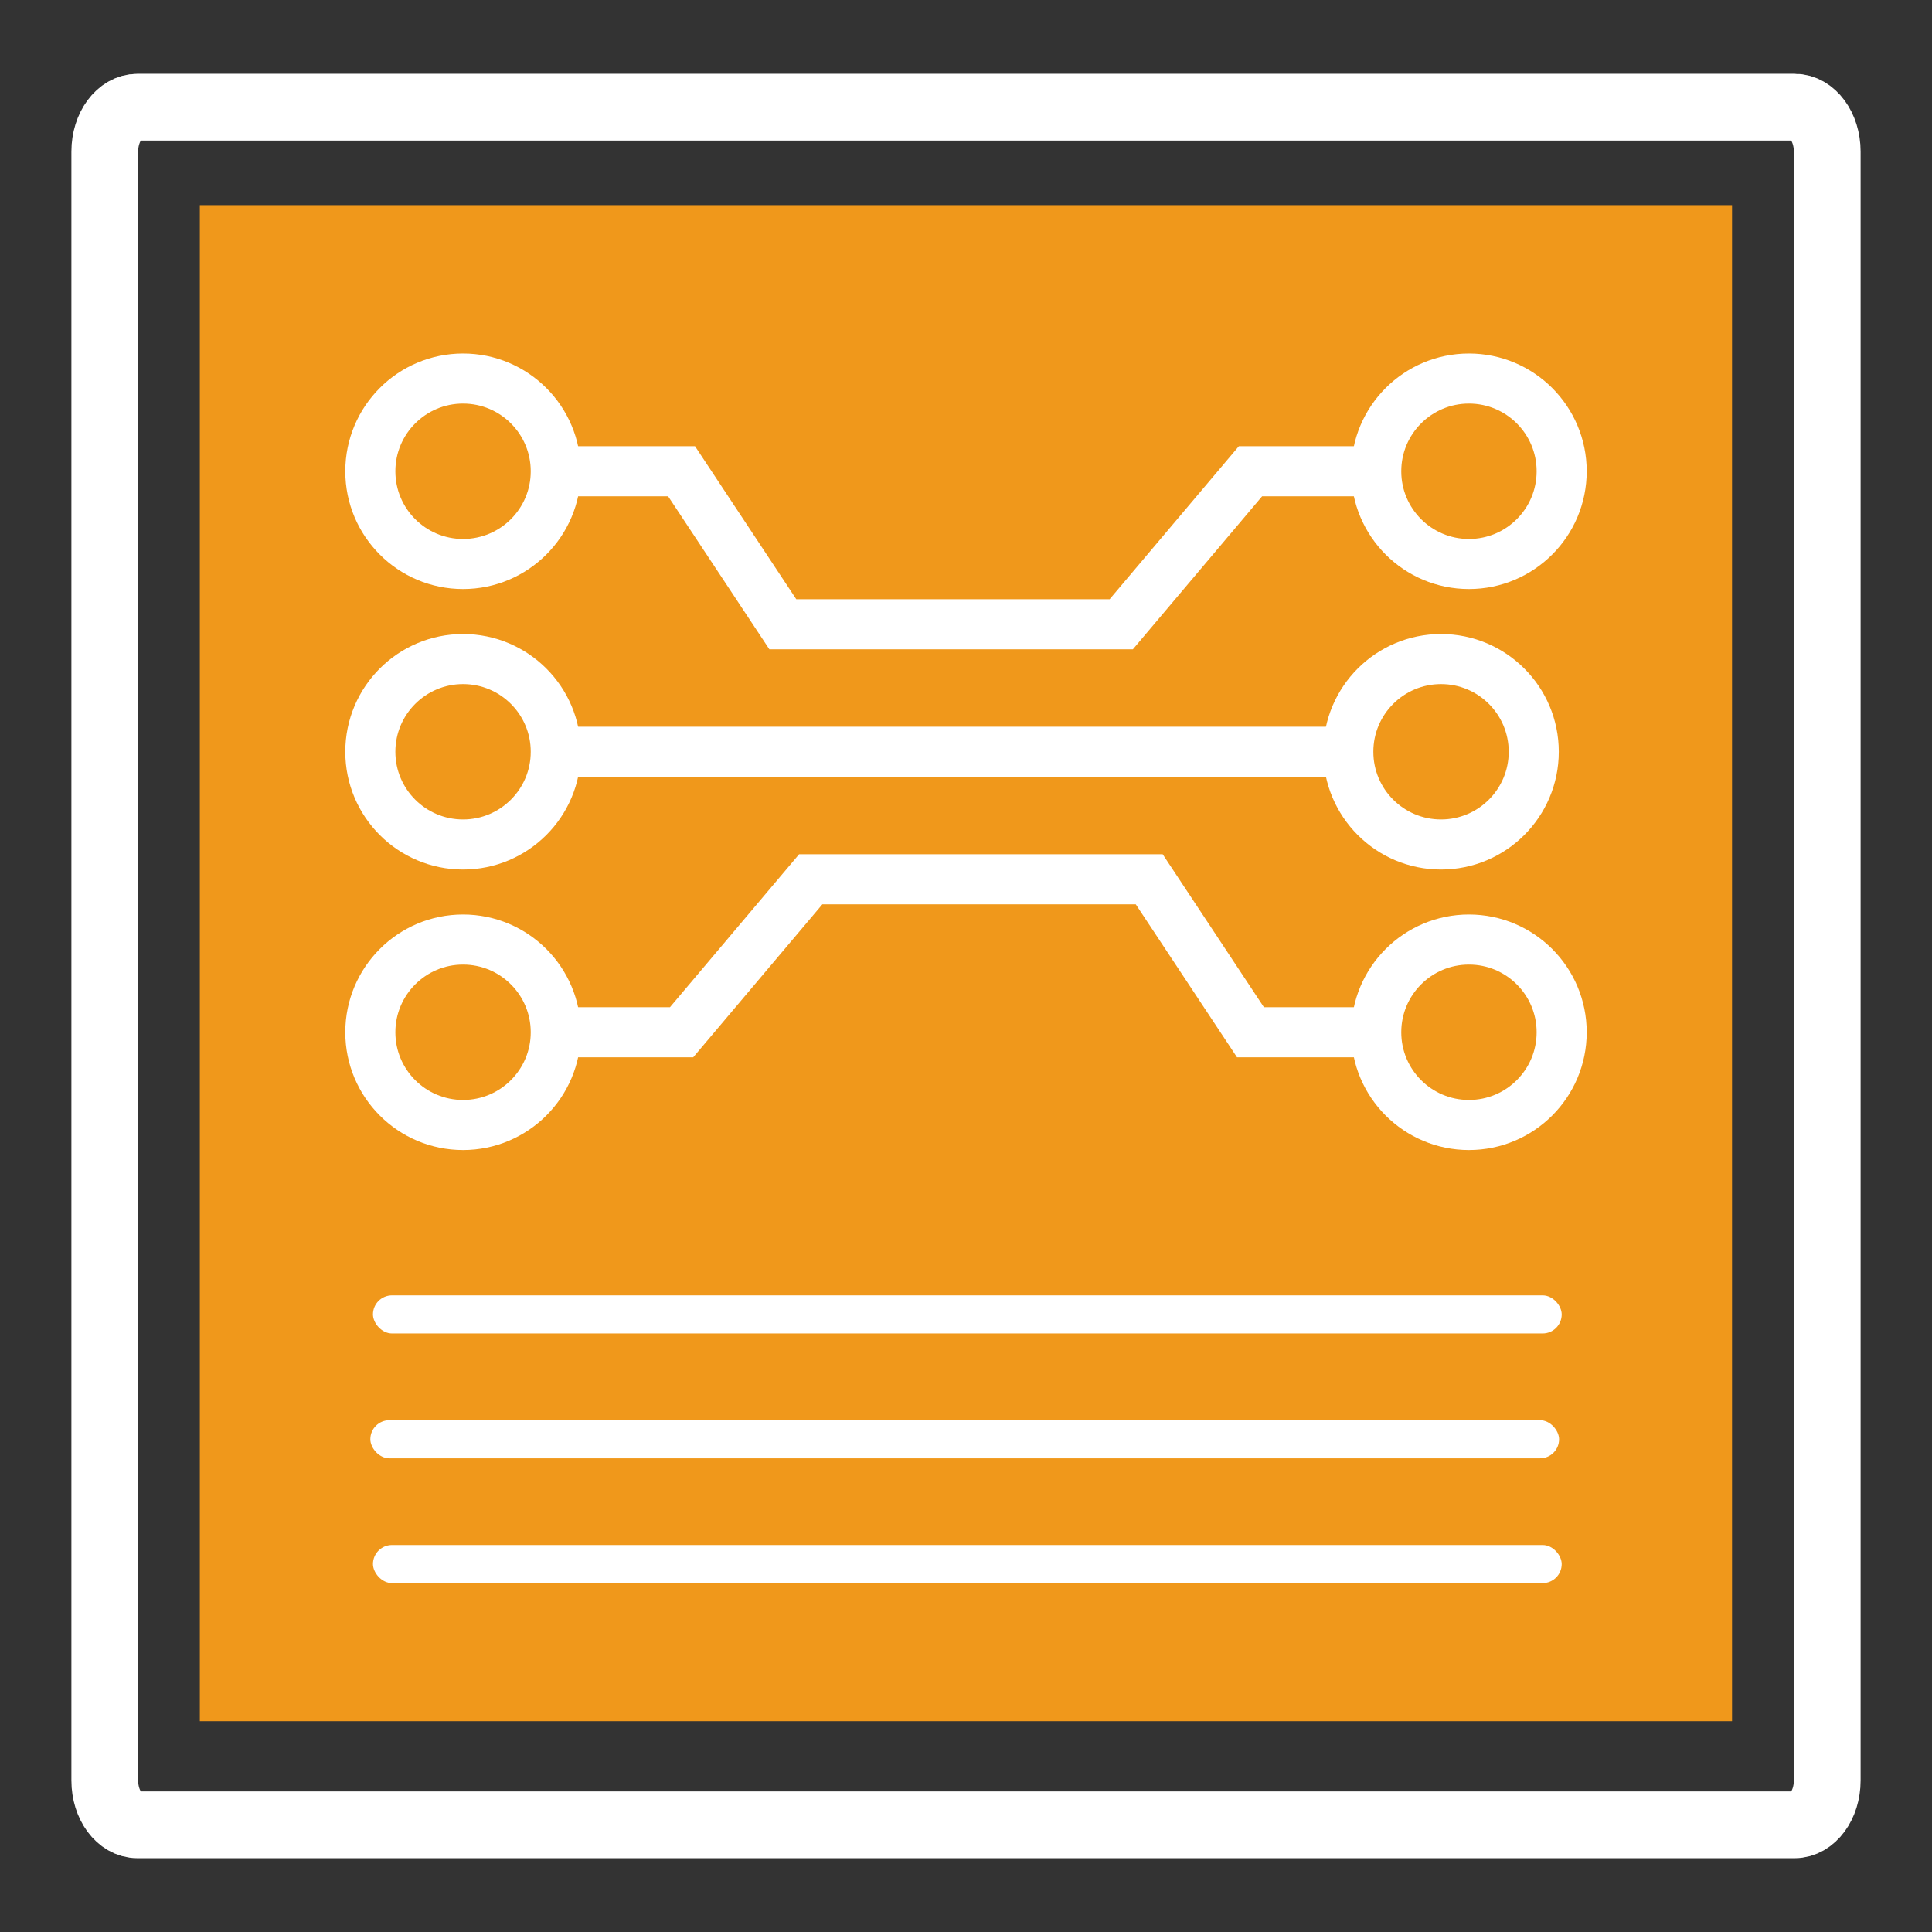
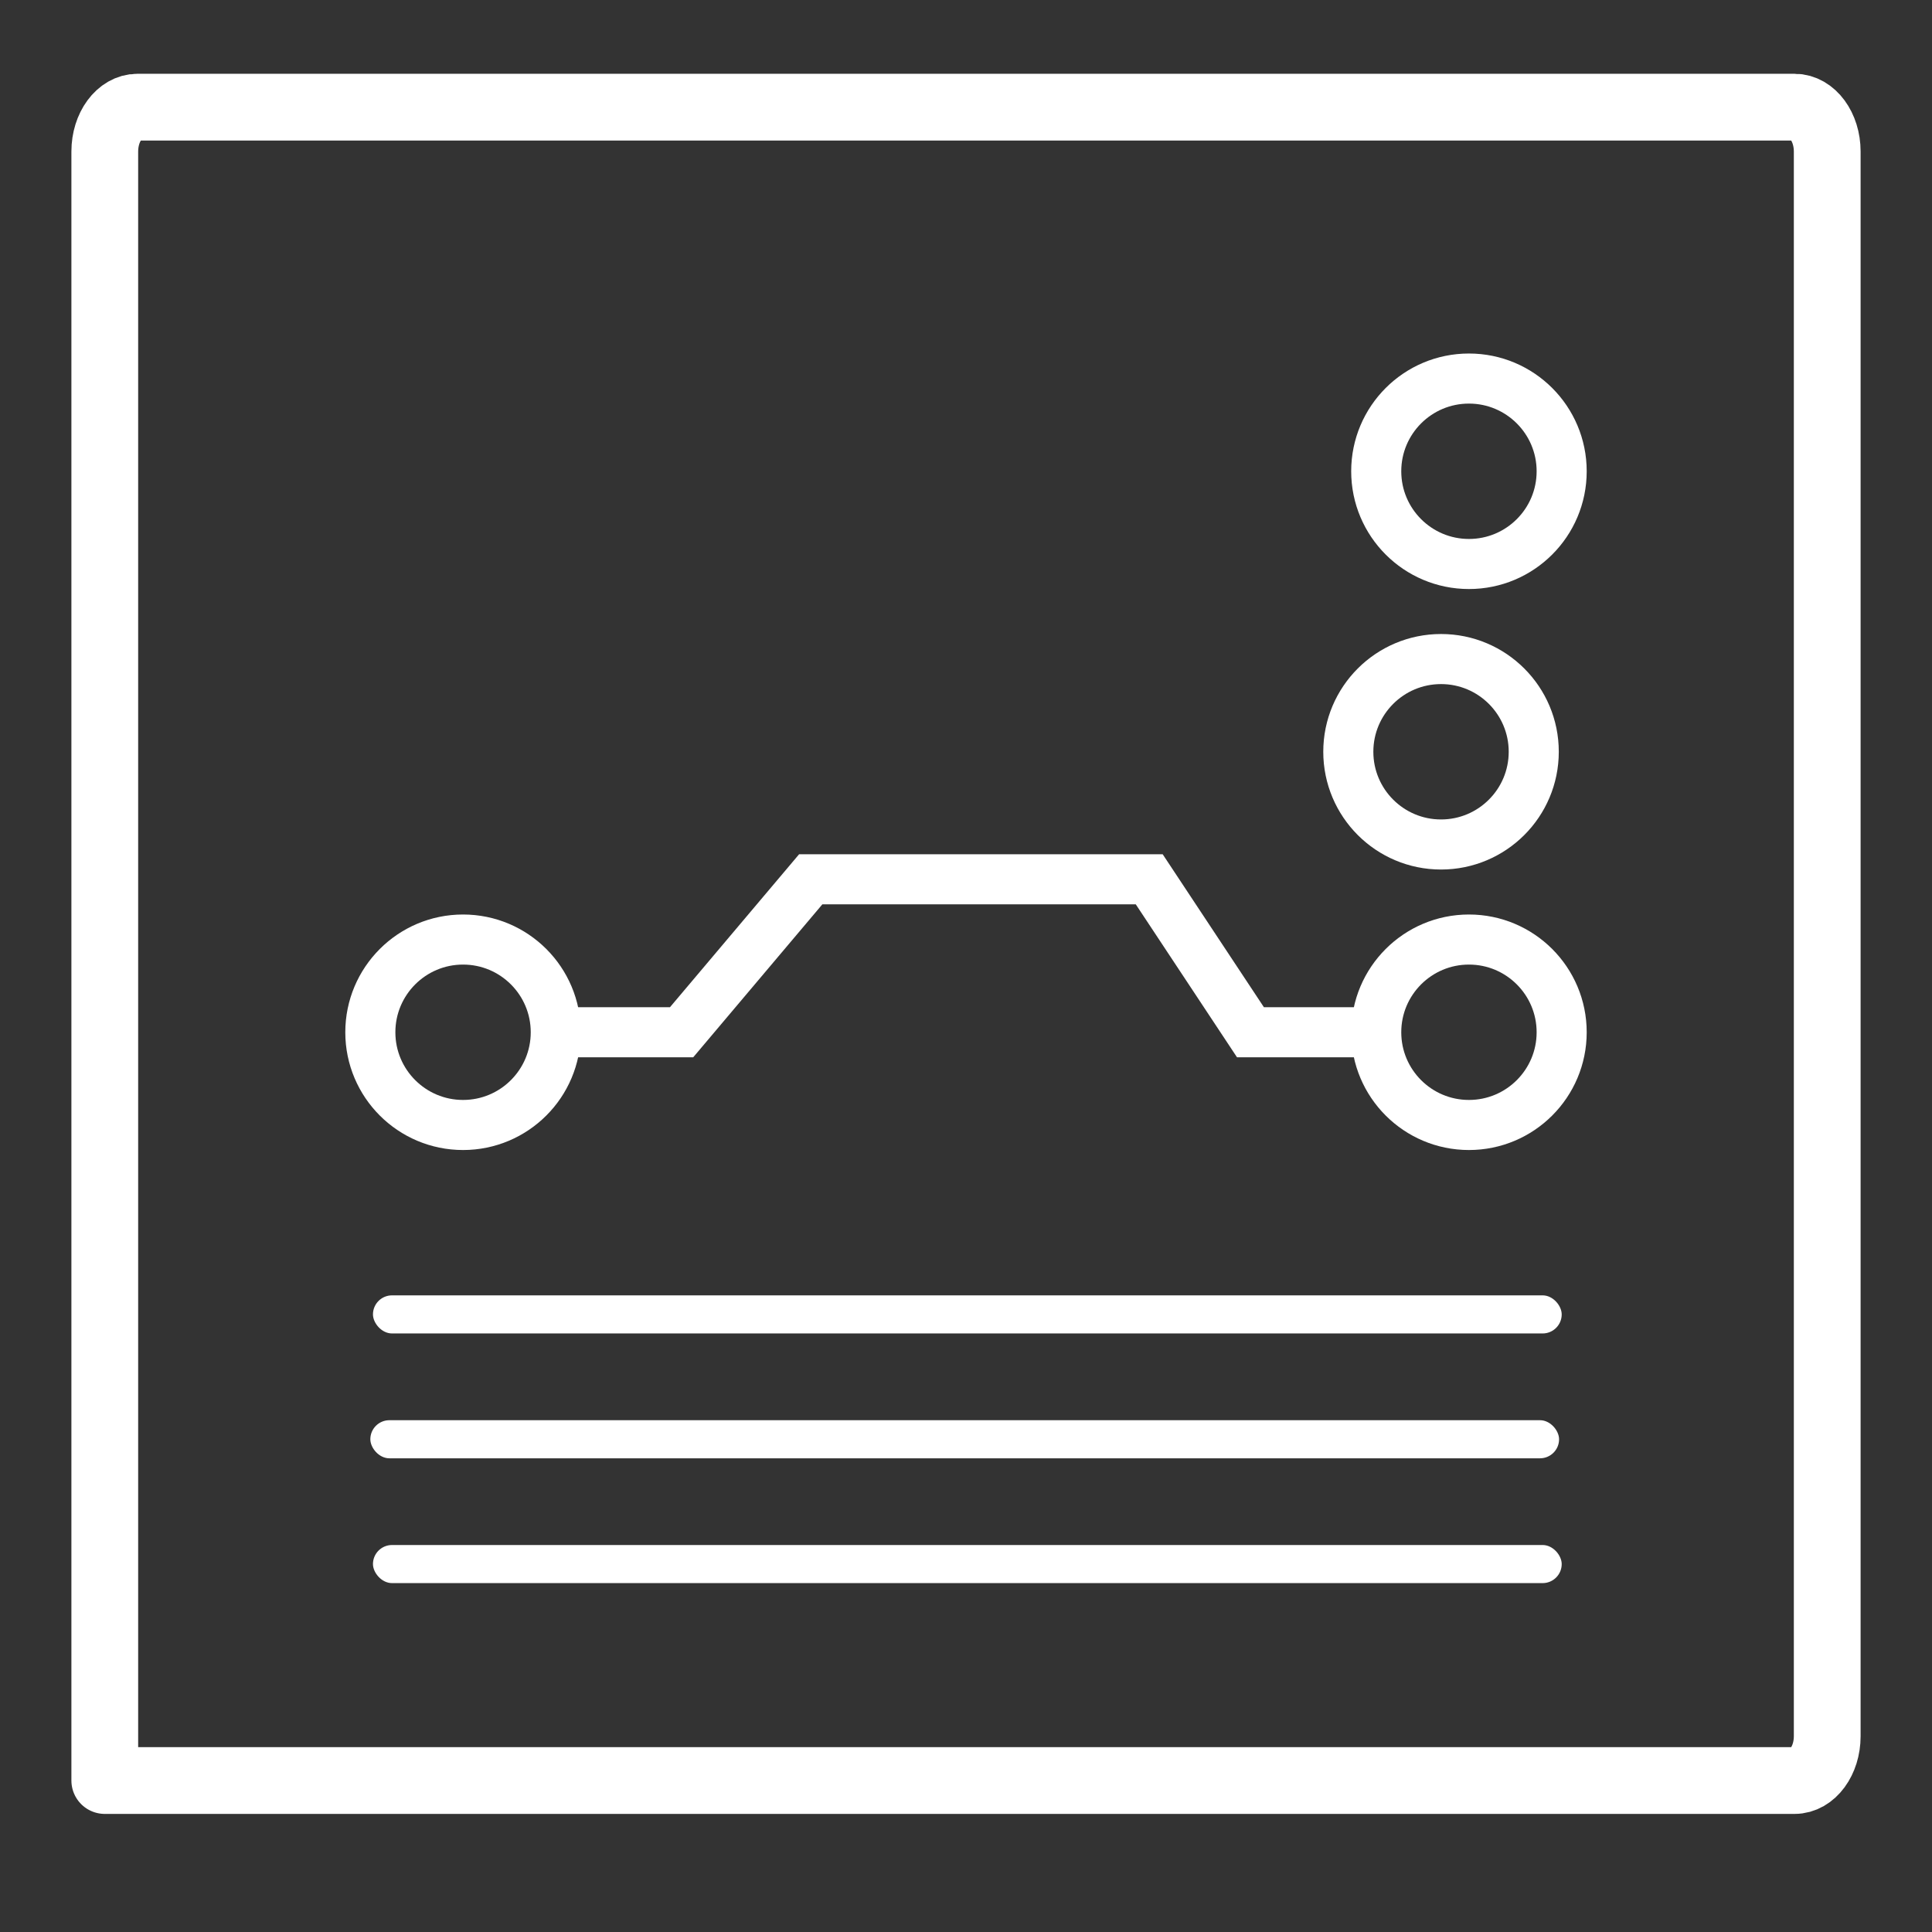
<svg xmlns="http://www.w3.org/2000/svg" id="Layer_1" data-name="Layer 1" viewBox="0 0 463 463">
  <rect x="0" y="0" width="463" height="463" fill="#333333" stroke="none" />
  <defs>
    <style>.cls-1,.cls-3{fill:none;stroke:#fff;}.cls-1{stroke-linecap:round;stroke-linejoin:round;stroke-width:16px;}.cls-2{fill:#f0981b;}.cls-3{stroke-miterlimit:10;stroke-width:12px;}.cls-4{fill:#fff;}</style>
  </defs>
-   <path class="cls-1" d="M437.89,36.31c0-5.87-3.5-10.63-7.82-10.63H32.94c-4.32,0-7.83,4.76-7.83,10.63V426.7c0,5.86,3.51,10.62,7.83,10.62H430.07c4.32,0,7.82-4.76,7.82-10.62V36.31Z" />
-   <rect class="cls-2" x="47.89" y="49.16" width="367.19" height="363.32" />
+   <path class="cls-1" d="M437.89,36.31c0-5.87-3.5-10.63-7.82-10.63H32.94c-4.32,0-7.83,4.76-7.83,10.63V426.7H430.07c4.32,0,7.82-4.76,7.82-10.62V36.31Z" />
  <circle class="cls-3" cx="345.34" cy="180.16" r="22.22" />
-   <circle class="cls-3" cx="110.97" cy="180.16" r="22.22" />
-   <line class="cls-3" x1="133.2" y1="180.16" x2="323.12" y2="180.16" />
  <circle class="cls-3" cx="352.03" cy="112.94" r="22.22" />
-   <circle class="cls-3" cx="110.97" cy="112.94" r="22.22" />
-   <polyline class="cls-3" points="329.33 112.94 299.67 112.94 268.71 149.6 187.6 149.6 163.34 112.94 133.68 112.94" />
  <circle class="cls-3" cx="110.97" cy="247.38" r="22.22" />
  <circle class="cls-3" cx="352.03" cy="247.38" r="22.22" />
  <polyline class="cls-3" points="133.68 247.38 163.34 247.38 194.29 210.72 275.41 210.72 299.67 247.38 329.33 247.38" />
  <rect class="cls-4" x="89.38" y="310.43" width="284.88" height="9.13" rx="4.57" />
  <rect class="cls-4" x="88.75" y="340.35" width="284.88" height="9.13" rx="4.57" />
  <rect class="cls-4" x="89.38" y="370.26" width="284.88" height="9.13" rx="4.57" />
</svg>